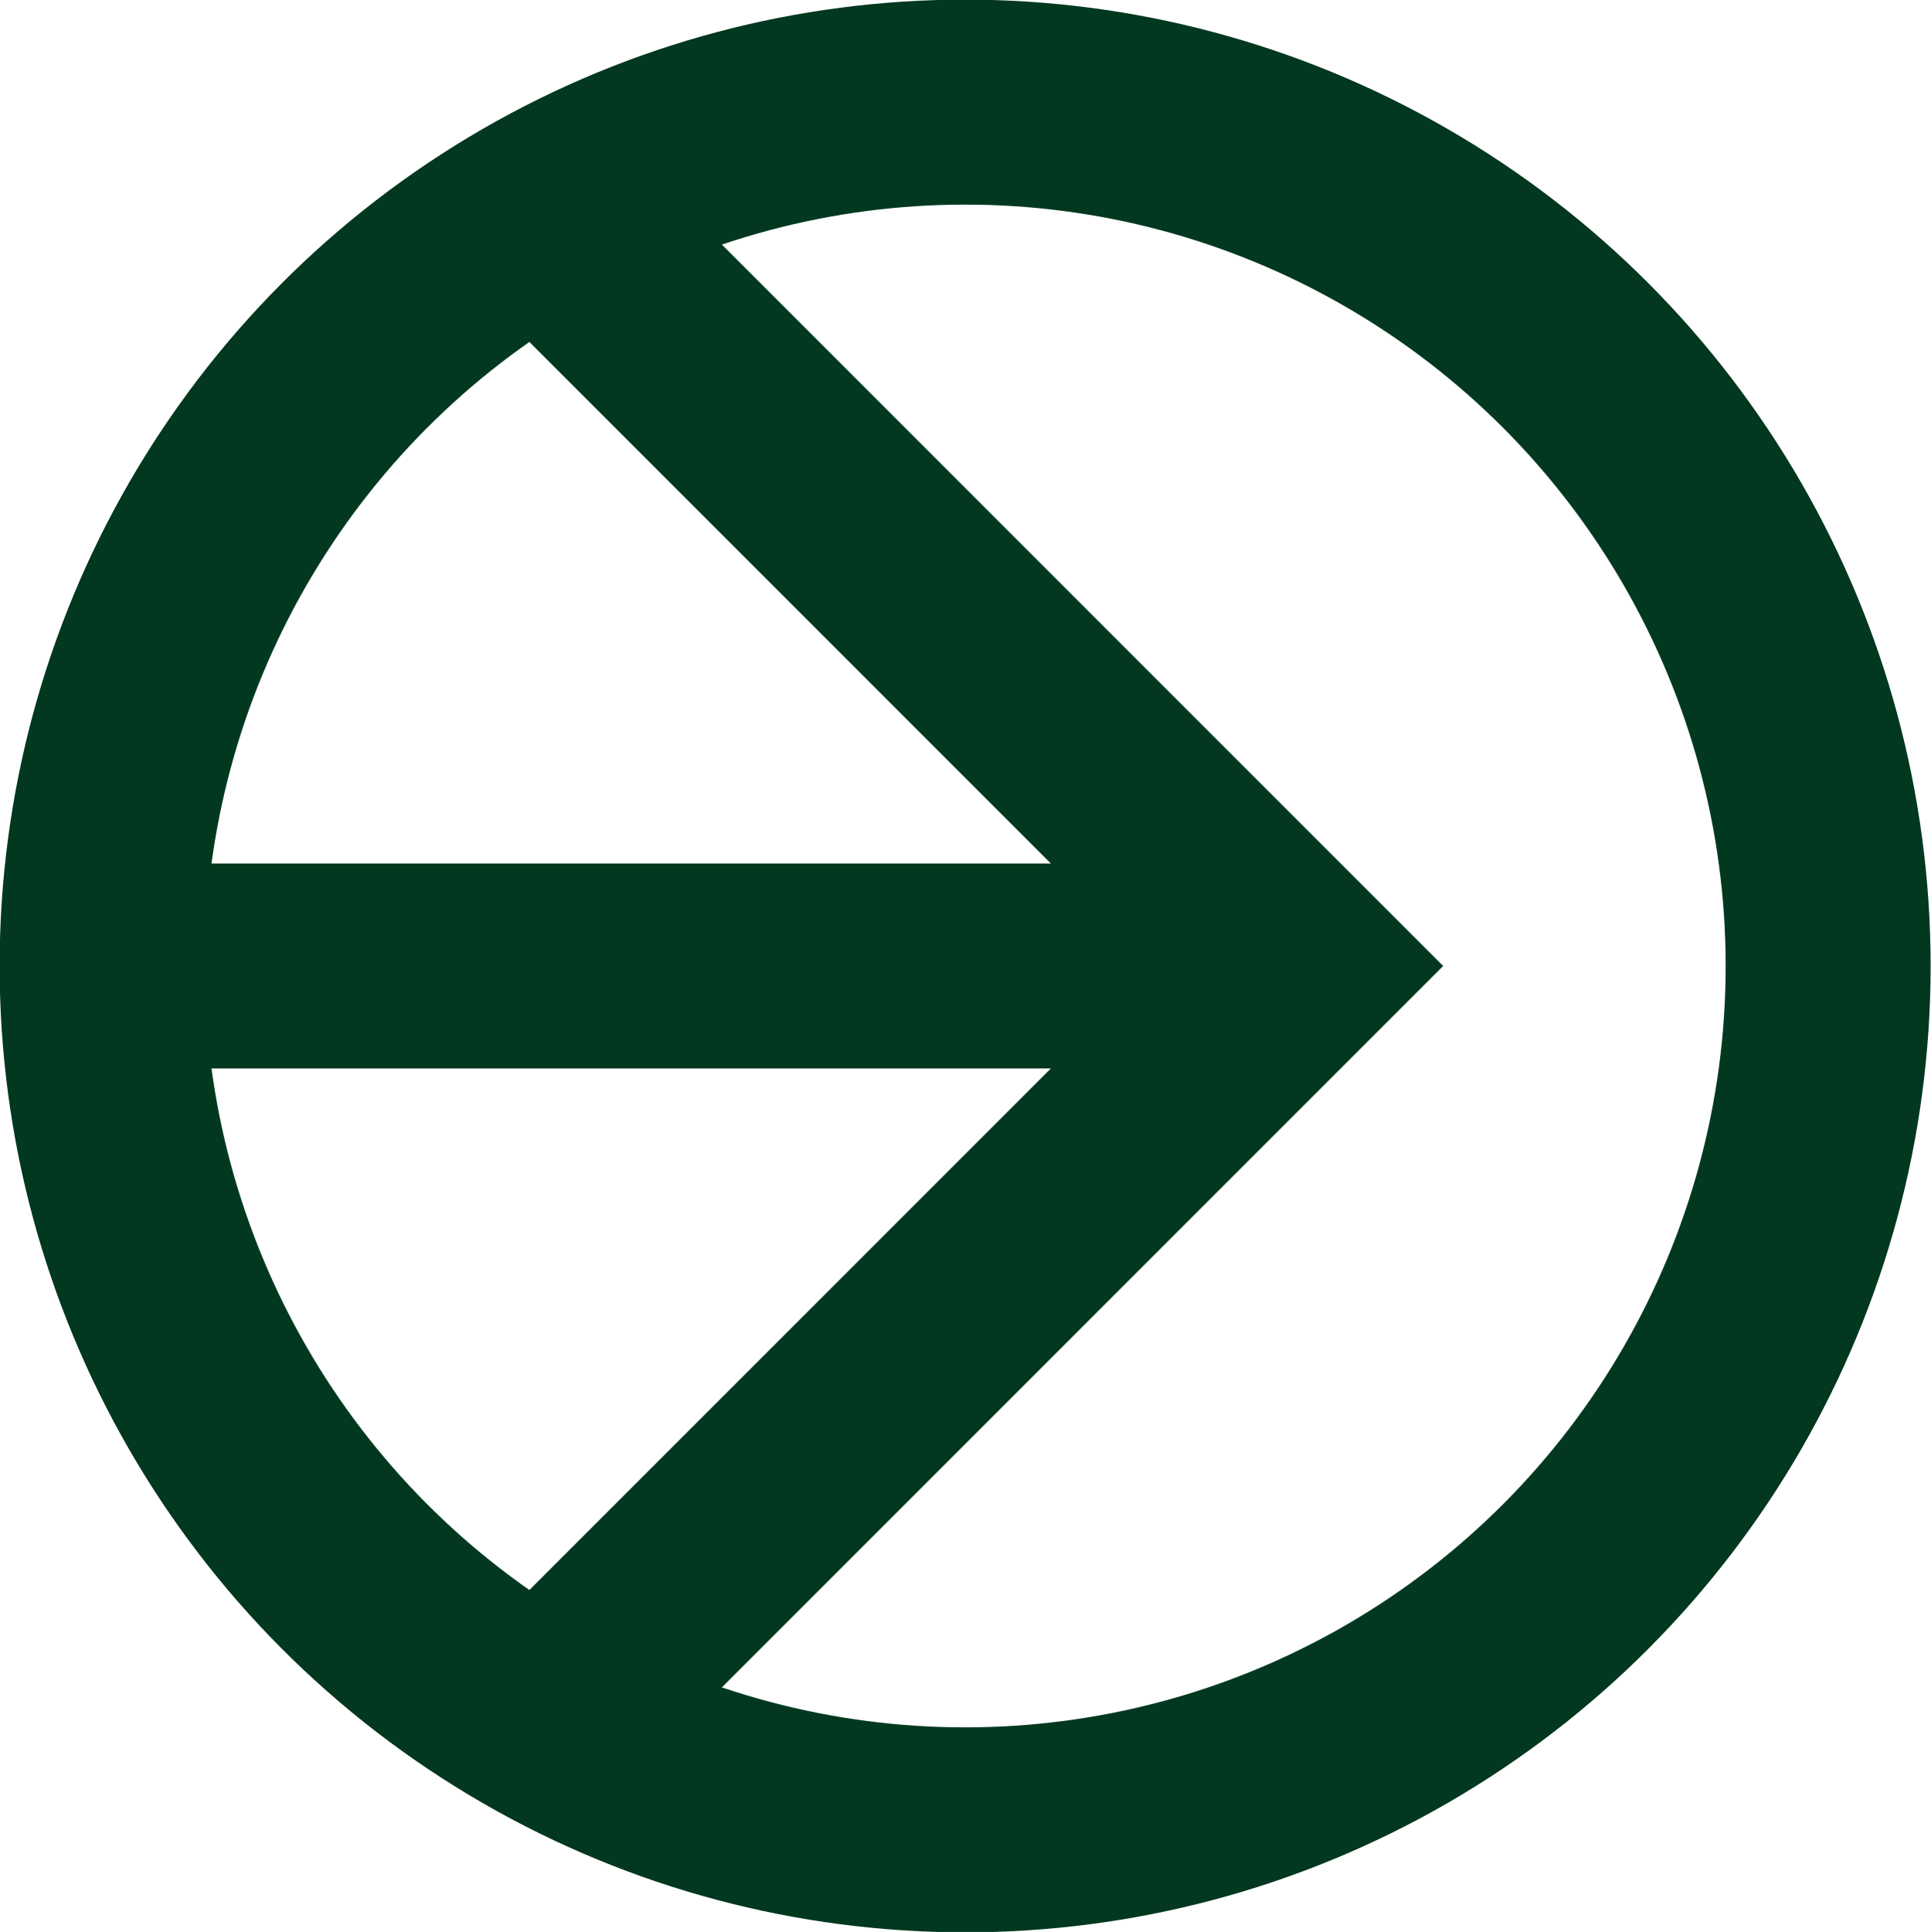
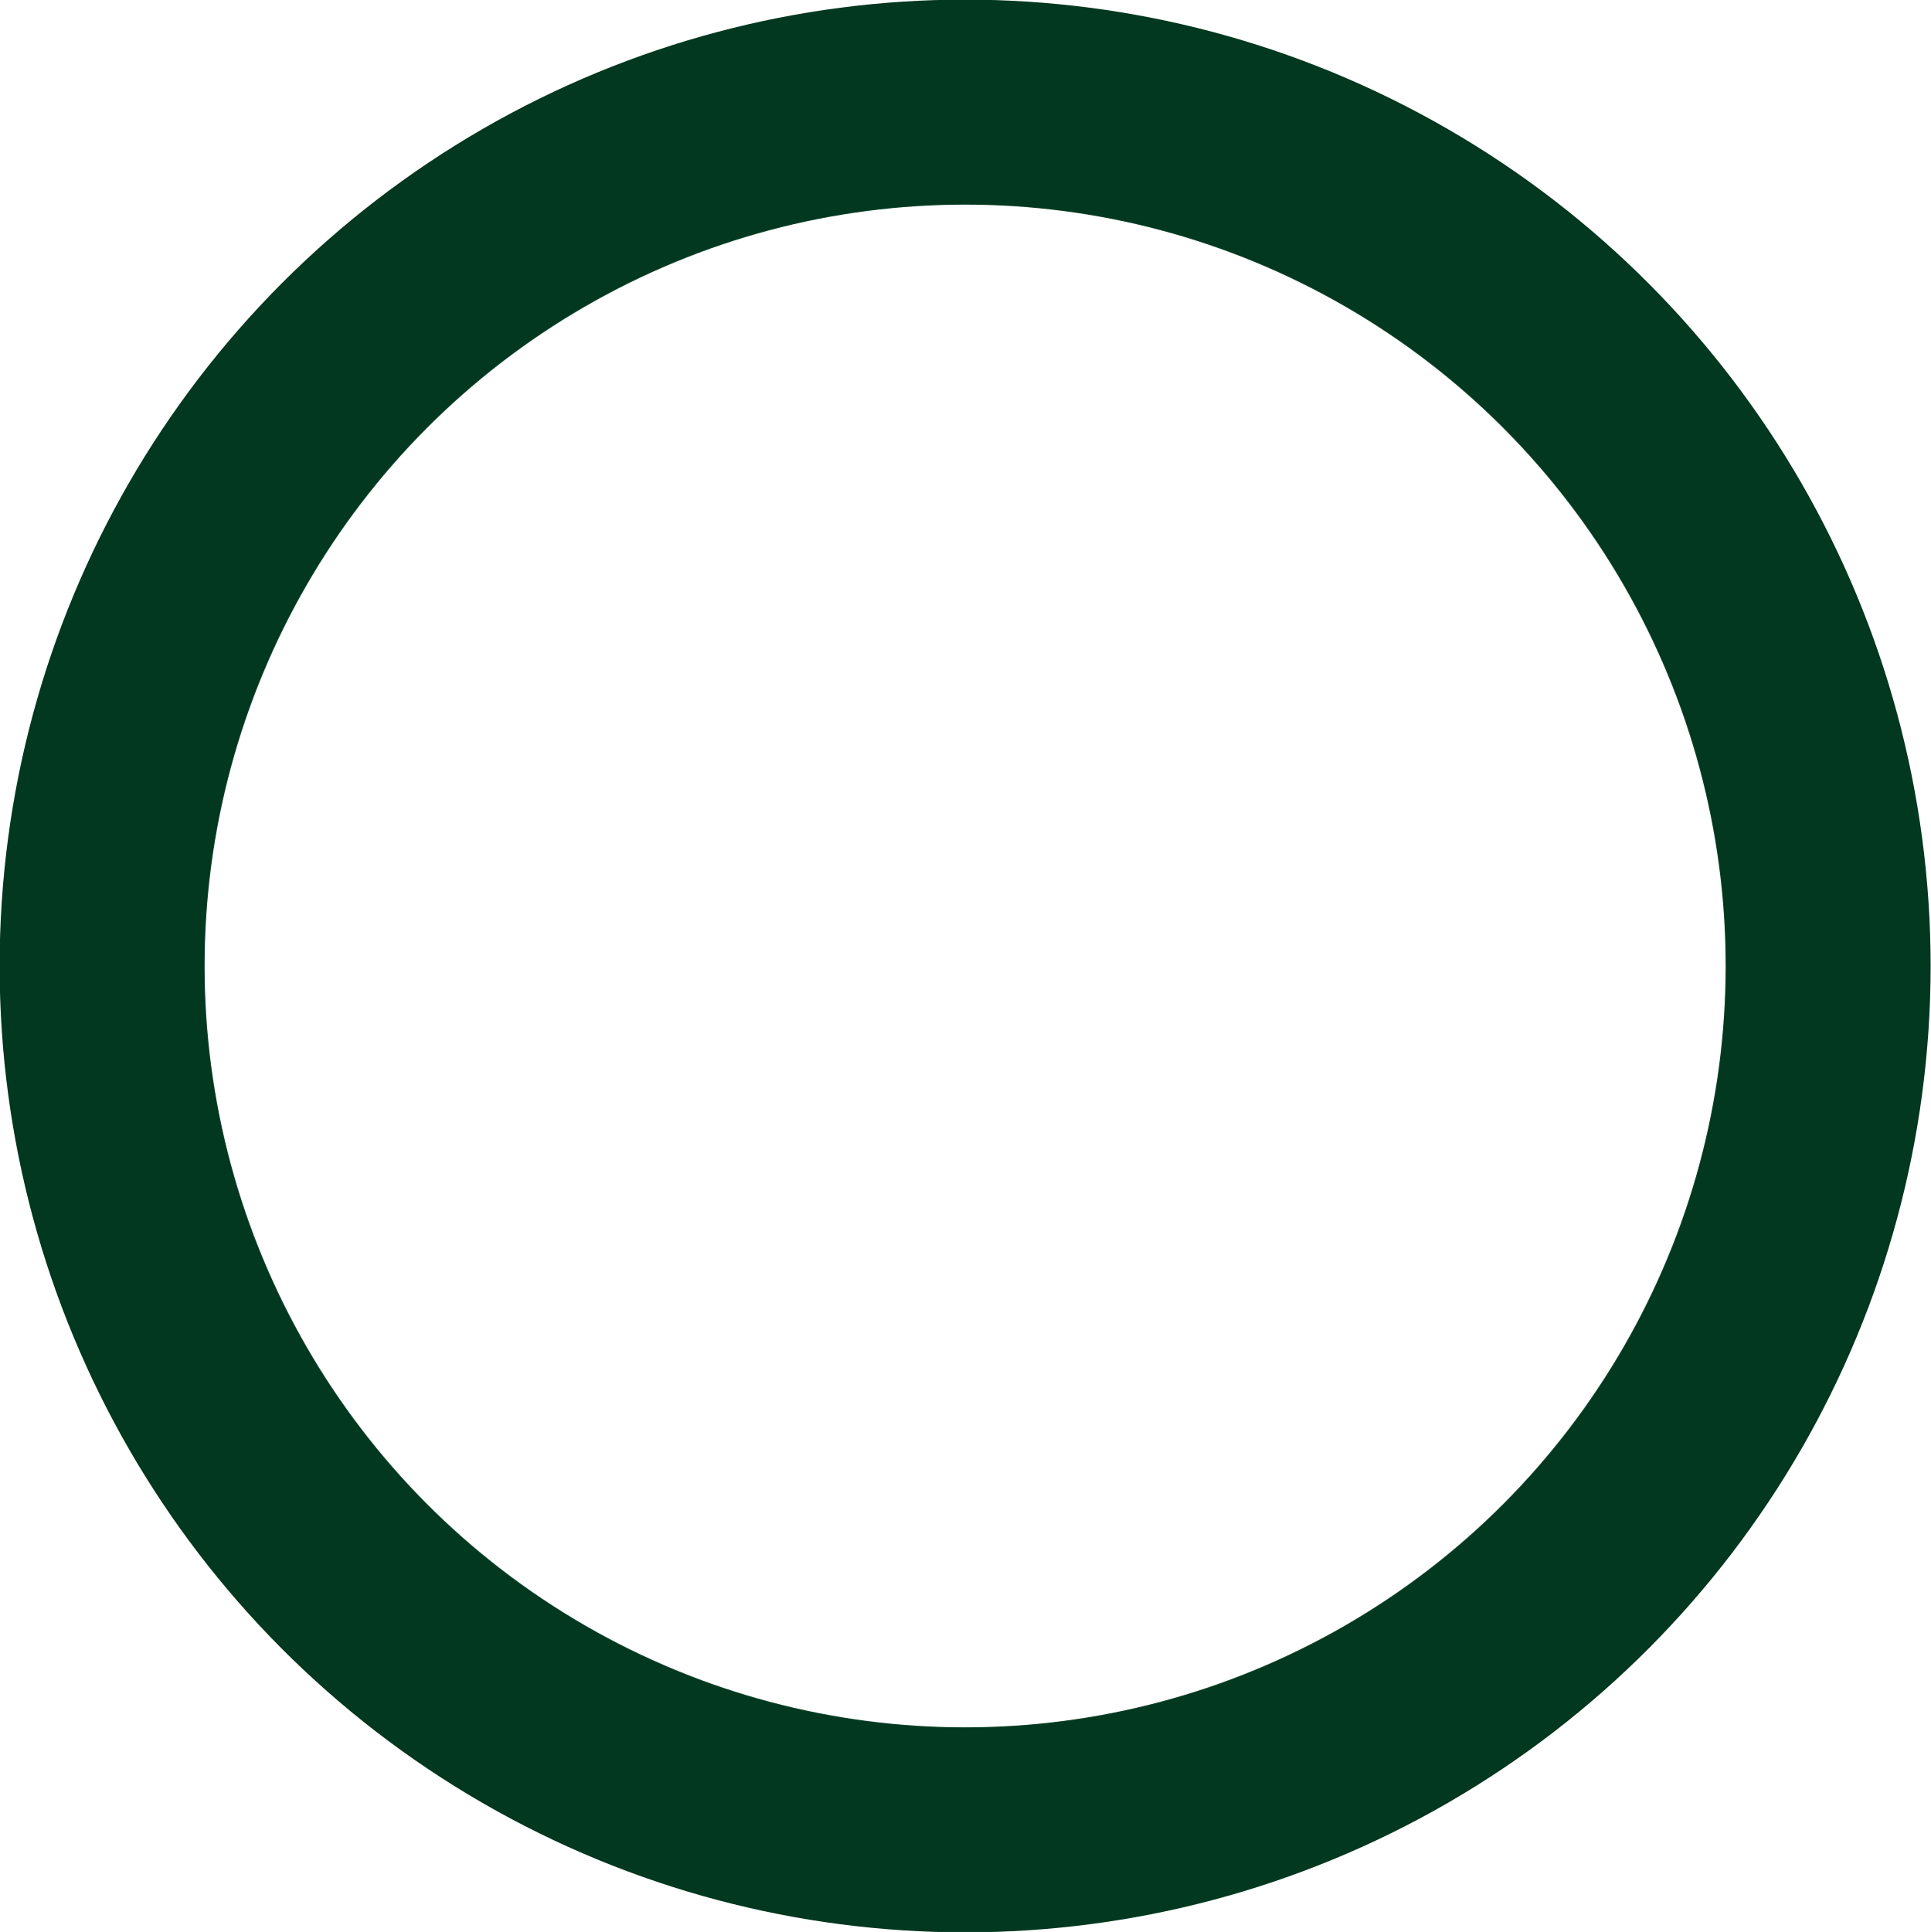
<svg xmlns="http://www.w3.org/2000/svg" id="Layer_2" viewBox="0 0 25.91 25.92">
  <defs>
    <style>.cls-1{clip-path:url(#clippath);}.cls-2{stroke-width:0px;}.cls-2,.cls-3{fill:none;}.cls-3{stroke:#01381f;stroke-miterlimit:10;stroke-width:2.75px;}</style>
    <clipPath id="clippath">
-       <ellipse class="cls-2" cx="12.95" cy="12.96" rx="11.58" ry="11.59" />
-     </clipPath>
+       </clipPath>
  </defs>
  <g id="BKGD">
    <ellipse class="cls-3" cx="12.95" cy="12.96" rx="11.58" ry="11.59" />
    <g class="cls-1">
      <polyline class="cls-3" points="6.29 1.83 17.42 12.96 6.29 24.09" />
      <line class="cls-3" x1="-4.83" y1="12.96" x2="17.42" y2="12.96" />
    </g>
  </g>
</svg>